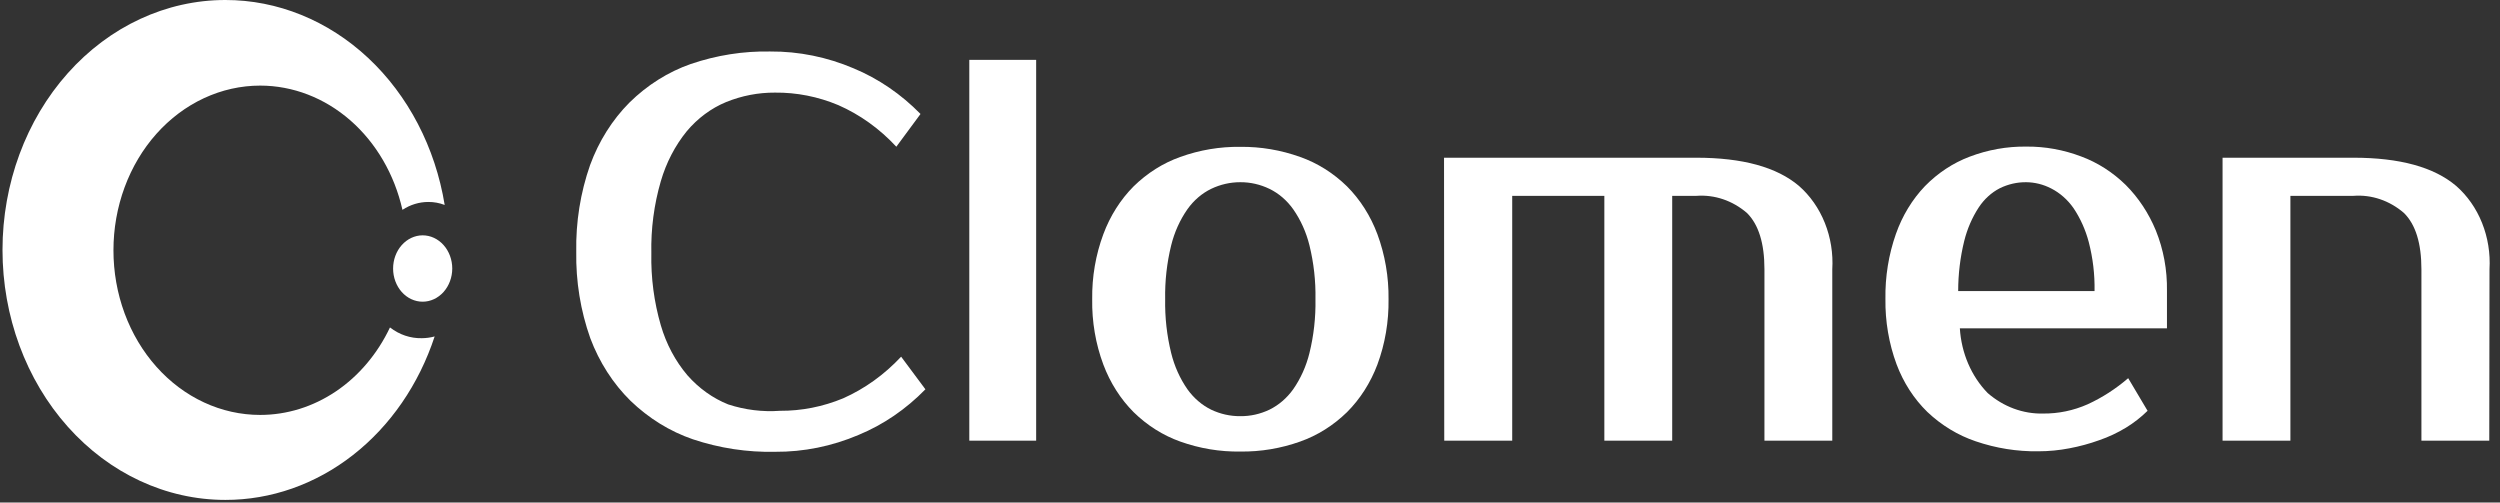
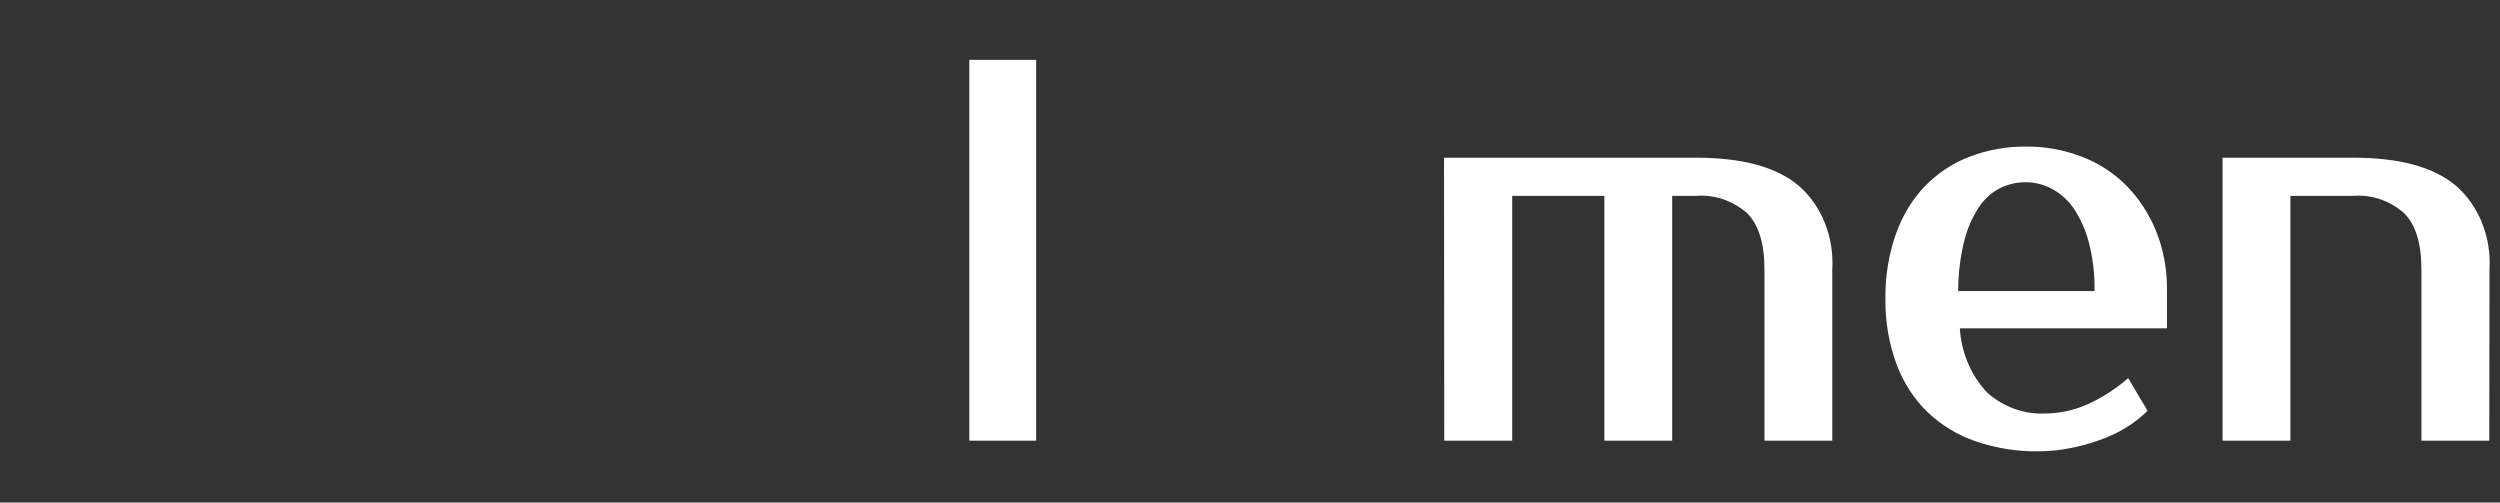
<svg xmlns="http://www.w3.org/2000/svg" width="199" height="40" viewBox="0 0 199 40" fill="none">
  <rect x="0" y="0" width="199" height="40" fill="#333333" stroke="none" />
-   <path d="M62.081 32.7C63.8 32.711 65.506 32.374 67.118 31.705C68.831 30.944 70.397 29.819 71.73 28.392L73.663 30.989C72.116 32.575 70.309 33.808 68.342 34.62C66.221 35.523 63.969 35.978 61.7 35.963C59.485 36.012 57.278 35.676 55.155 34.968C53.325 34.341 51.63 33.294 50.18 31.894C48.794 30.528 47.703 28.827 46.987 26.92C46.21 24.731 45.831 22.391 45.87 20.036C45.828 17.679 46.202 15.336 46.97 13.142C47.666 11.24 48.736 9.54 50.1 8.168C51.519 6.771 53.184 5.723 54.986 5.094C57.038 4.394 59.174 4.058 61.318 4.099C63.584 4.084 65.833 4.539 67.952 5.442C69.916 6.258 71.723 7.491 73.273 9.073L71.348 11.679C70.017 10.245 68.447 9.12 66.728 8.367C65.117 7.692 63.41 7.355 61.691 7.372C60.361 7.364 59.04 7.619 57.789 8.128C56.603 8.62 55.534 9.413 54.667 10.446C53.735 11.593 53.03 12.949 52.601 14.425C52.062 16.277 51.807 18.218 51.847 20.165C51.808 22.109 52.063 24.047 52.601 25.895C53.034 27.382 53.758 28.742 54.72 29.875C55.634 30.91 56.743 31.703 57.966 32.192C59.301 32.628 60.694 32.8 62.081 32.7Z" fill="white" />
  <path d="M82.478 35.077H77.157V4.765H82.478V35.077Z" fill="white" />
-   <path d="M98.733 11.689C100.349 11.671 101.957 11.943 103.496 12.495C104.867 12.978 106.135 13.774 107.22 14.833C108.27 15.885 109.097 17.186 109.641 18.643C110.247 20.282 110.549 22.042 110.528 23.816C110.553 25.6 110.251 27.371 109.641 29.019C109.094 30.468 108.268 31.762 107.22 32.809C106.135 33.867 104.867 34.663 103.496 35.147C101.956 35.695 100.348 35.964 98.733 35.943C97.109 35.968 95.492 35.7 93.945 35.147C92.579 34.661 91.317 33.865 90.238 32.809C89.193 31.762 88.369 30.467 87.826 29.019C87.212 27.372 86.91 25.6 86.939 23.816C86.915 22.041 87.217 20.281 87.826 18.643C88.367 17.187 89.191 15.885 90.238 14.833C91.317 13.776 92.579 12.98 93.945 12.495C95.492 11.938 97.109 11.666 98.733 11.689ZM98.733 33.127C99.528 33.135 100.316 32.959 101.048 32.61C101.785 32.248 102.433 31.692 102.937 30.988C103.534 30.132 103.974 29.151 104.232 28.104C104.576 26.708 104.737 25.264 104.711 23.816C104.737 22.368 104.576 20.924 104.232 19.528C103.974 18.483 103.534 17.506 102.937 16.653C102.435 15.947 101.786 15.39 101.048 15.032C100.317 14.68 99.529 14.5 98.733 14.504C97.935 14.501 97.144 14.68 96.41 15.032C95.671 15.39 95.023 15.947 94.521 16.653C93.924 17.506 93.484 18.483 93.226 19.528C92.882 20.924 92.721 22.368 92.747 23.816C92.721 25.264 92.882 26.708 93.226 28.104C93.484 29.151 93.924 30.132 94.521 30.988C95.025 31.692 95.673 32.248 96.41 32.61C97.145 32.959 97.936 33.135 98.733 33.127Z" fill="white" />
  <path d="M114.945 12.554H135.022C138.705 12.554 141.428 13.301 143.19 14.793C144.084 15.572 144.794 16.585 145.257 17.744C145.721 18.902 145.925 20.171 145.85 21.438V35.077H140.45V21.438C140.45 19.359 139.98 17.867 139.057 16.952C137.91 15.966 136.482 15.482 135.04 15.589H133.107V35.077H127.706V15.589H120.372V35.077H114.962L114.945 12.554Z" fill="white" />
  <path d="M162.629 32.918C163.843 32.93 165.047 32.681 166.176 32.182C167.33 31.653 168.415 30.954 169.404 30.103L170.947 32.7C170.42 33.217 169.843 33.667 169.227 34.042C168.551 34.452 167.841 34.785 167.107 35.037C166.33 35.317 165.536 35.533 164.731 35.684C163.914 35.842 163.086 35.922 162.256 35.923C160.566 35.948 158.881 35.68 157.264 35.127C155.852 34.651 154.542 33.855 153.415 32.789C152.352 31.752 151.514 30.455 150.967 28.999C150.358 27.351 150.056 25.58 150.08 23.796C150.052 22.027 150.335 20.269 150.914 18.623C151.423 17.176 152.214 15.874 153.229 14.813C154.255 13.767 155.462 12.971 156.776 12.475C158.232 11.921 159.761 11.649 161.299 11.669C162.782 11.656 164.257 11.922 165.662 12.455C166.968 12.938 168.174 13.709 169.209 14.723C170.22 15.734 171.035 16.966 171.604 18.344C172.214 19.852 172.517 21.494 172.49 23.149V26.134H156.004C156.125 28.108 156.919 29.953 158.221 31.287C159.481 32.38 161.037 32.956 162.629 32.918ZM161.281 14.504C160.561 14.497 159.848 14.66 159.188 14.982C158.524 15.323 157.948 15.847 157.512 16.504C156.982 17.312 156.589 18.223 156.35 19.19C156.032 20.486 155.871 21.825 155.871 23.169H166.726C166.75 21.851 166.594 20.536 166.265 19.27C166.008 18.293 165.596 17.377 165.05 16.564C164.578 15.892 163.97 15.356 163.276 15.002C162.65 14.679 161.97 14.509 161.281 14.504Z" fill="white" />
  <path d="M198.146 35.077H192.745V21.438C192.745 19.362 192.281 17.867 191.353 16.952C190.207 15.963 188.778 15.478 187.336 15.589H182.316V35.077H176.916V12.554H187.336C191.019 12.554 193.742 13.301 195.503 14.793C196.397 15.572 197.107 16.585 197.571 17.744C198.035 18.902 198.238 20.171 198.164 21.438L198.146 35.077Z" fill="white" />
-   <path d="M31.042 26.064C30.046 28.167 28.558 29.927 26.738 31.154C24.918 32.38 22.834 33.028 20.711 33.028C19.177 33.029 17.657 32.691 16.24 32.033C14.822 31.375 13.534 30.41 12.45 29.193C11.365 27.976 10.505 26.532 9.918 24.942C9.332 23.351 9.03 21.647 9.031 19.926C9.03 18.205 9.332 16.5 9.918 14.909C10.504 13.319 11.364 11.873 12.449 10.655C13.534 9.438 14.822 8.472 16.239 7.813C17.657 7.154 19.176 6.814 20.711 6.814C23.31 6.816 25.834 7.789 27.885 9.579C29.936 11.37 31.397 13.877 32.035 16.703C32.662 16.291 33.376 16.075 34.102 16.076C34.542 16.074 34.98 16.154 35.397 16.315C34.649 11.733 32.492 7.59 29.301 4.608C26.11 1.627 22.088 -0.004 17.935 6.91465e-06C13.231 6.91465e-06 8.72 2.096 5.394 5.828C2.067 9.559 0.199 14.62 0.199 19.896C0.199 25.173 2.067 30.234 5.394 33.965C8.72 37.696 13.231 39.793 17.935 39.793C21.566 39.798 25.111 38.553 28.091 36.226C31.071 33.899 33.342 30.602 34.599 26.78C34.262 26.873 33.916 26.919 33.57 26.92C32.668 26.939 31.784 26.64 31.042 26.064Z" fill="white" />
-   <path d="M36 21.378C35.997 22.079 35.748 22.749 35.306 23.243C34.864 23.737 34.265 24.015 33.641 24.015C33.332 24.015 33.026 23.947 32.741 23.814C32.456 23.682 32.197 23.487 31.979 23.243C31.761 22.998 31.588 22.707 31.47 22.387C31.351 22.068 31.291 21.725 31.291 21.378C31.291 20.678 31.538 20.007 31.978 19.511C32.419 19.015 33.017 18.735 33.641 18.732C34.266 18.732 34.866 19.011 35.309 19.507C35.751 20.004 36 20.677 36 21.378Z" fill="white" />
</svg>